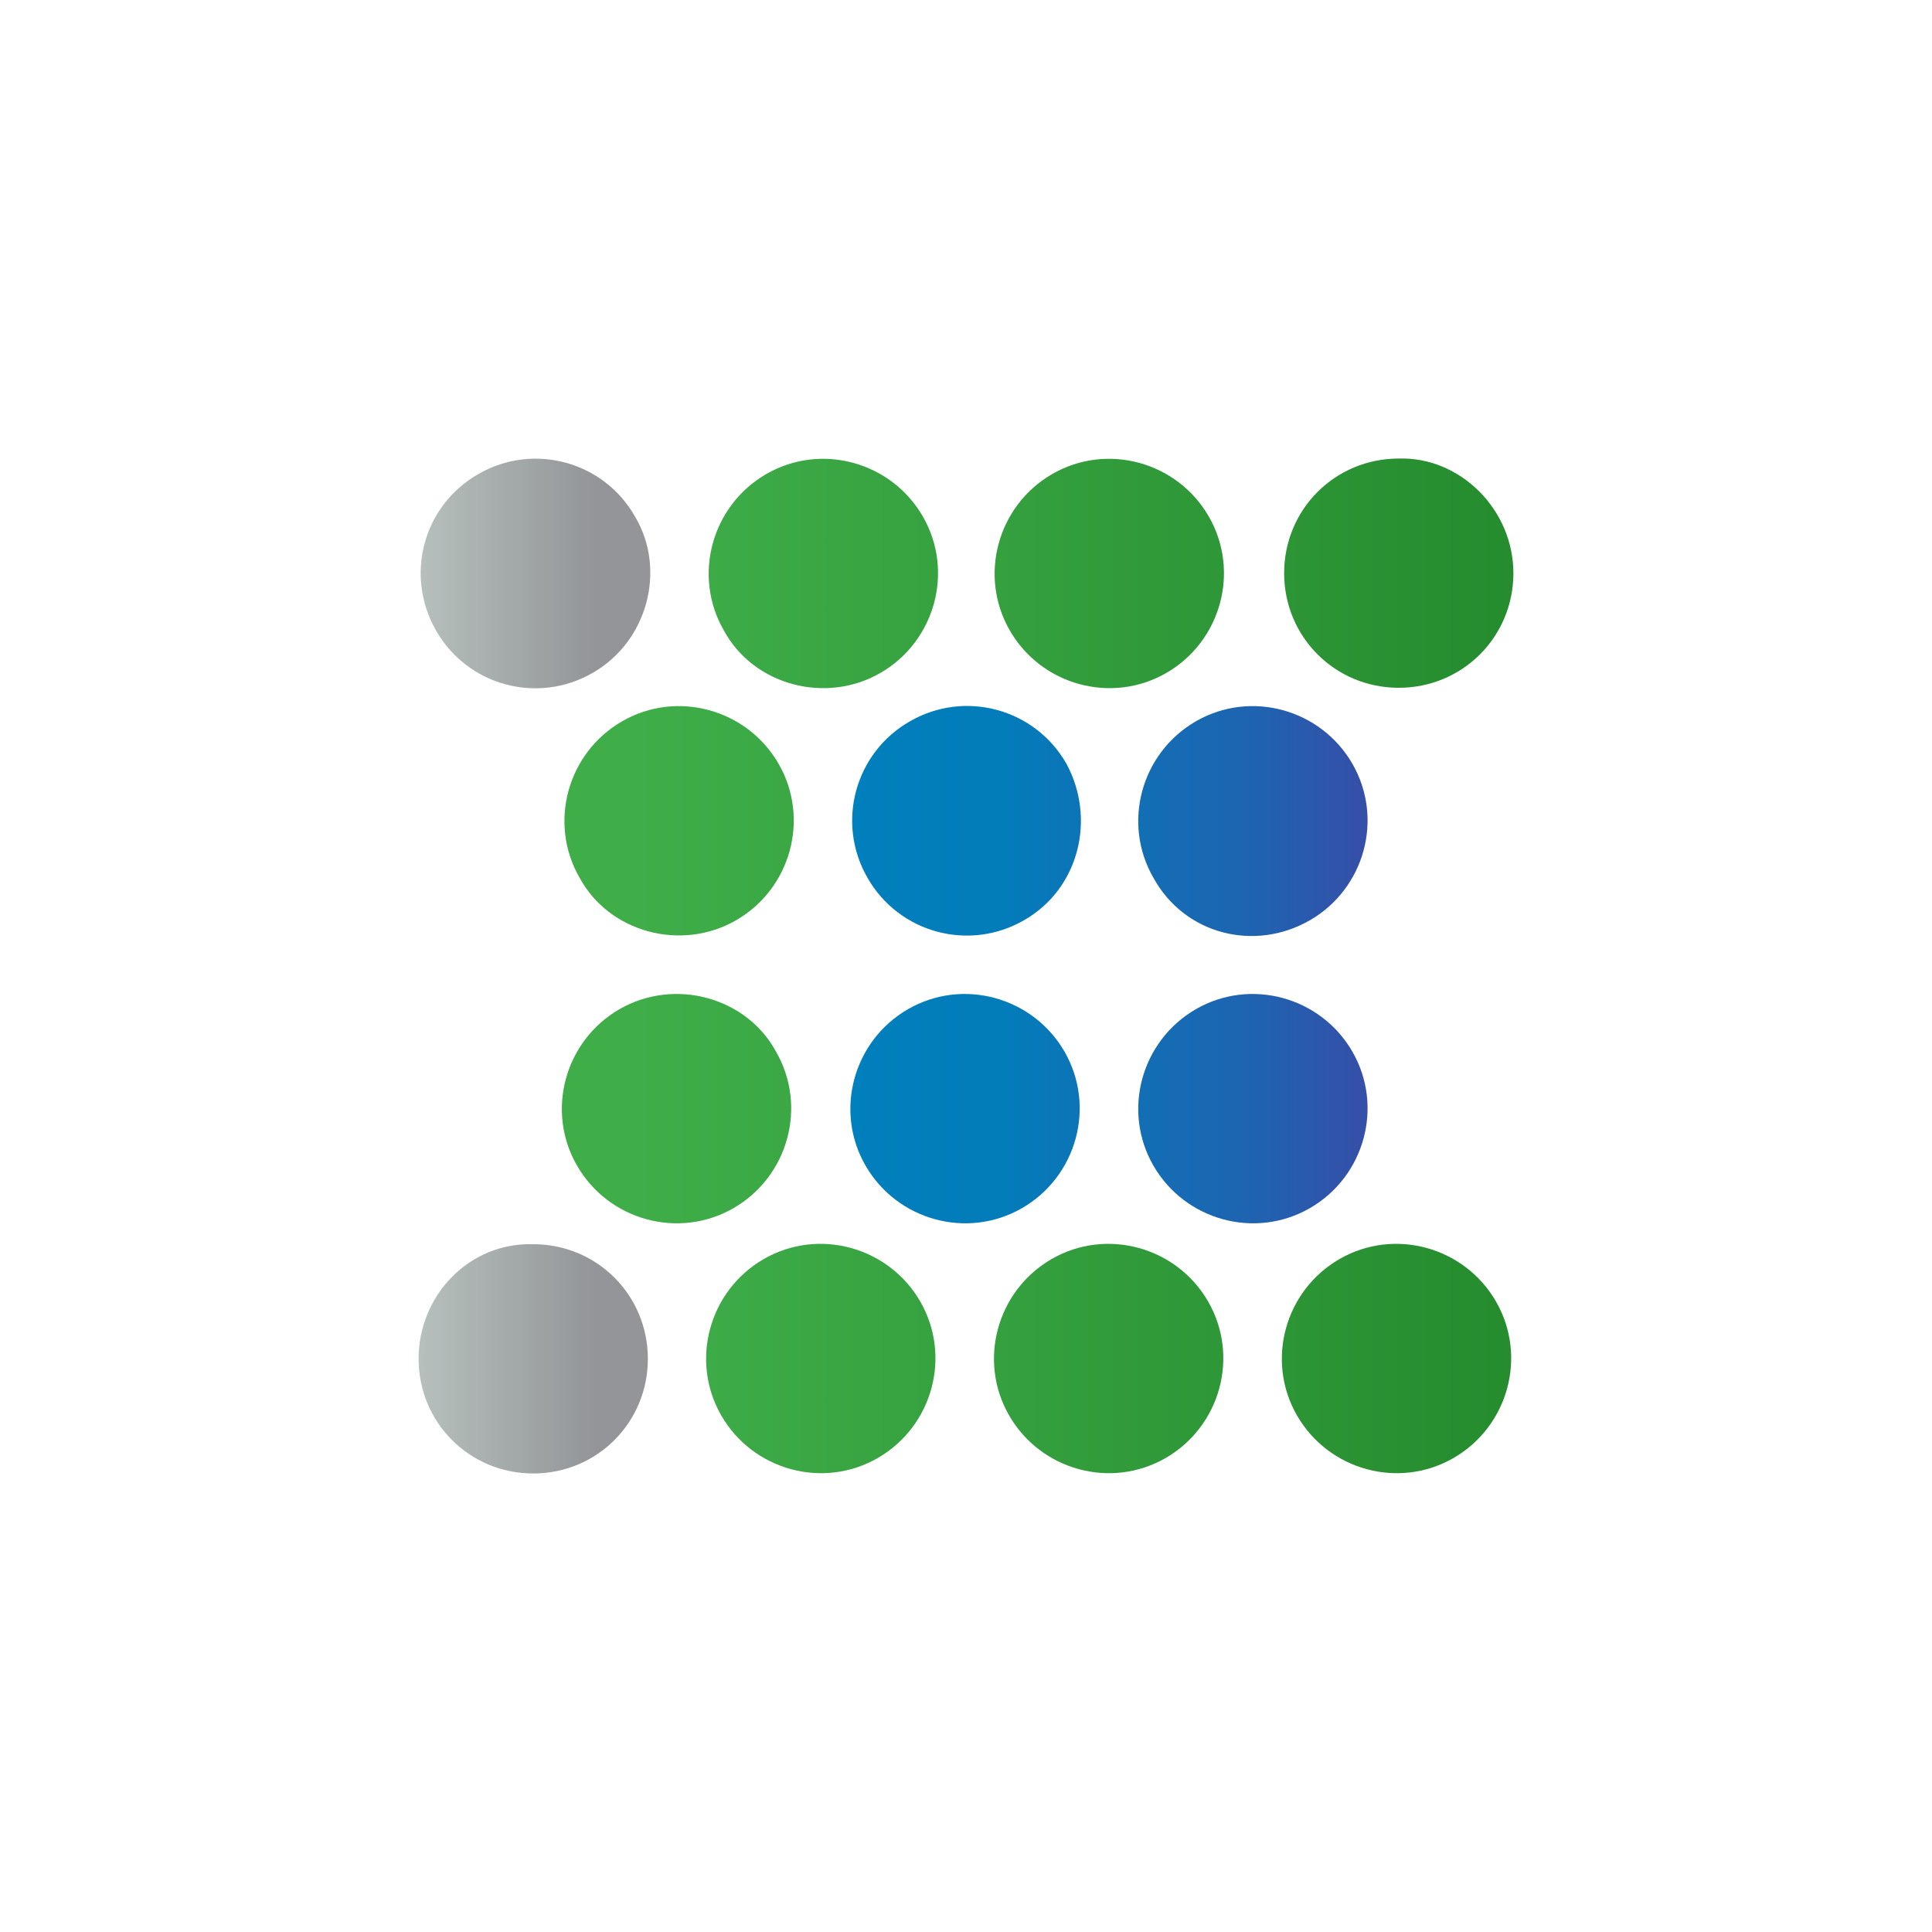
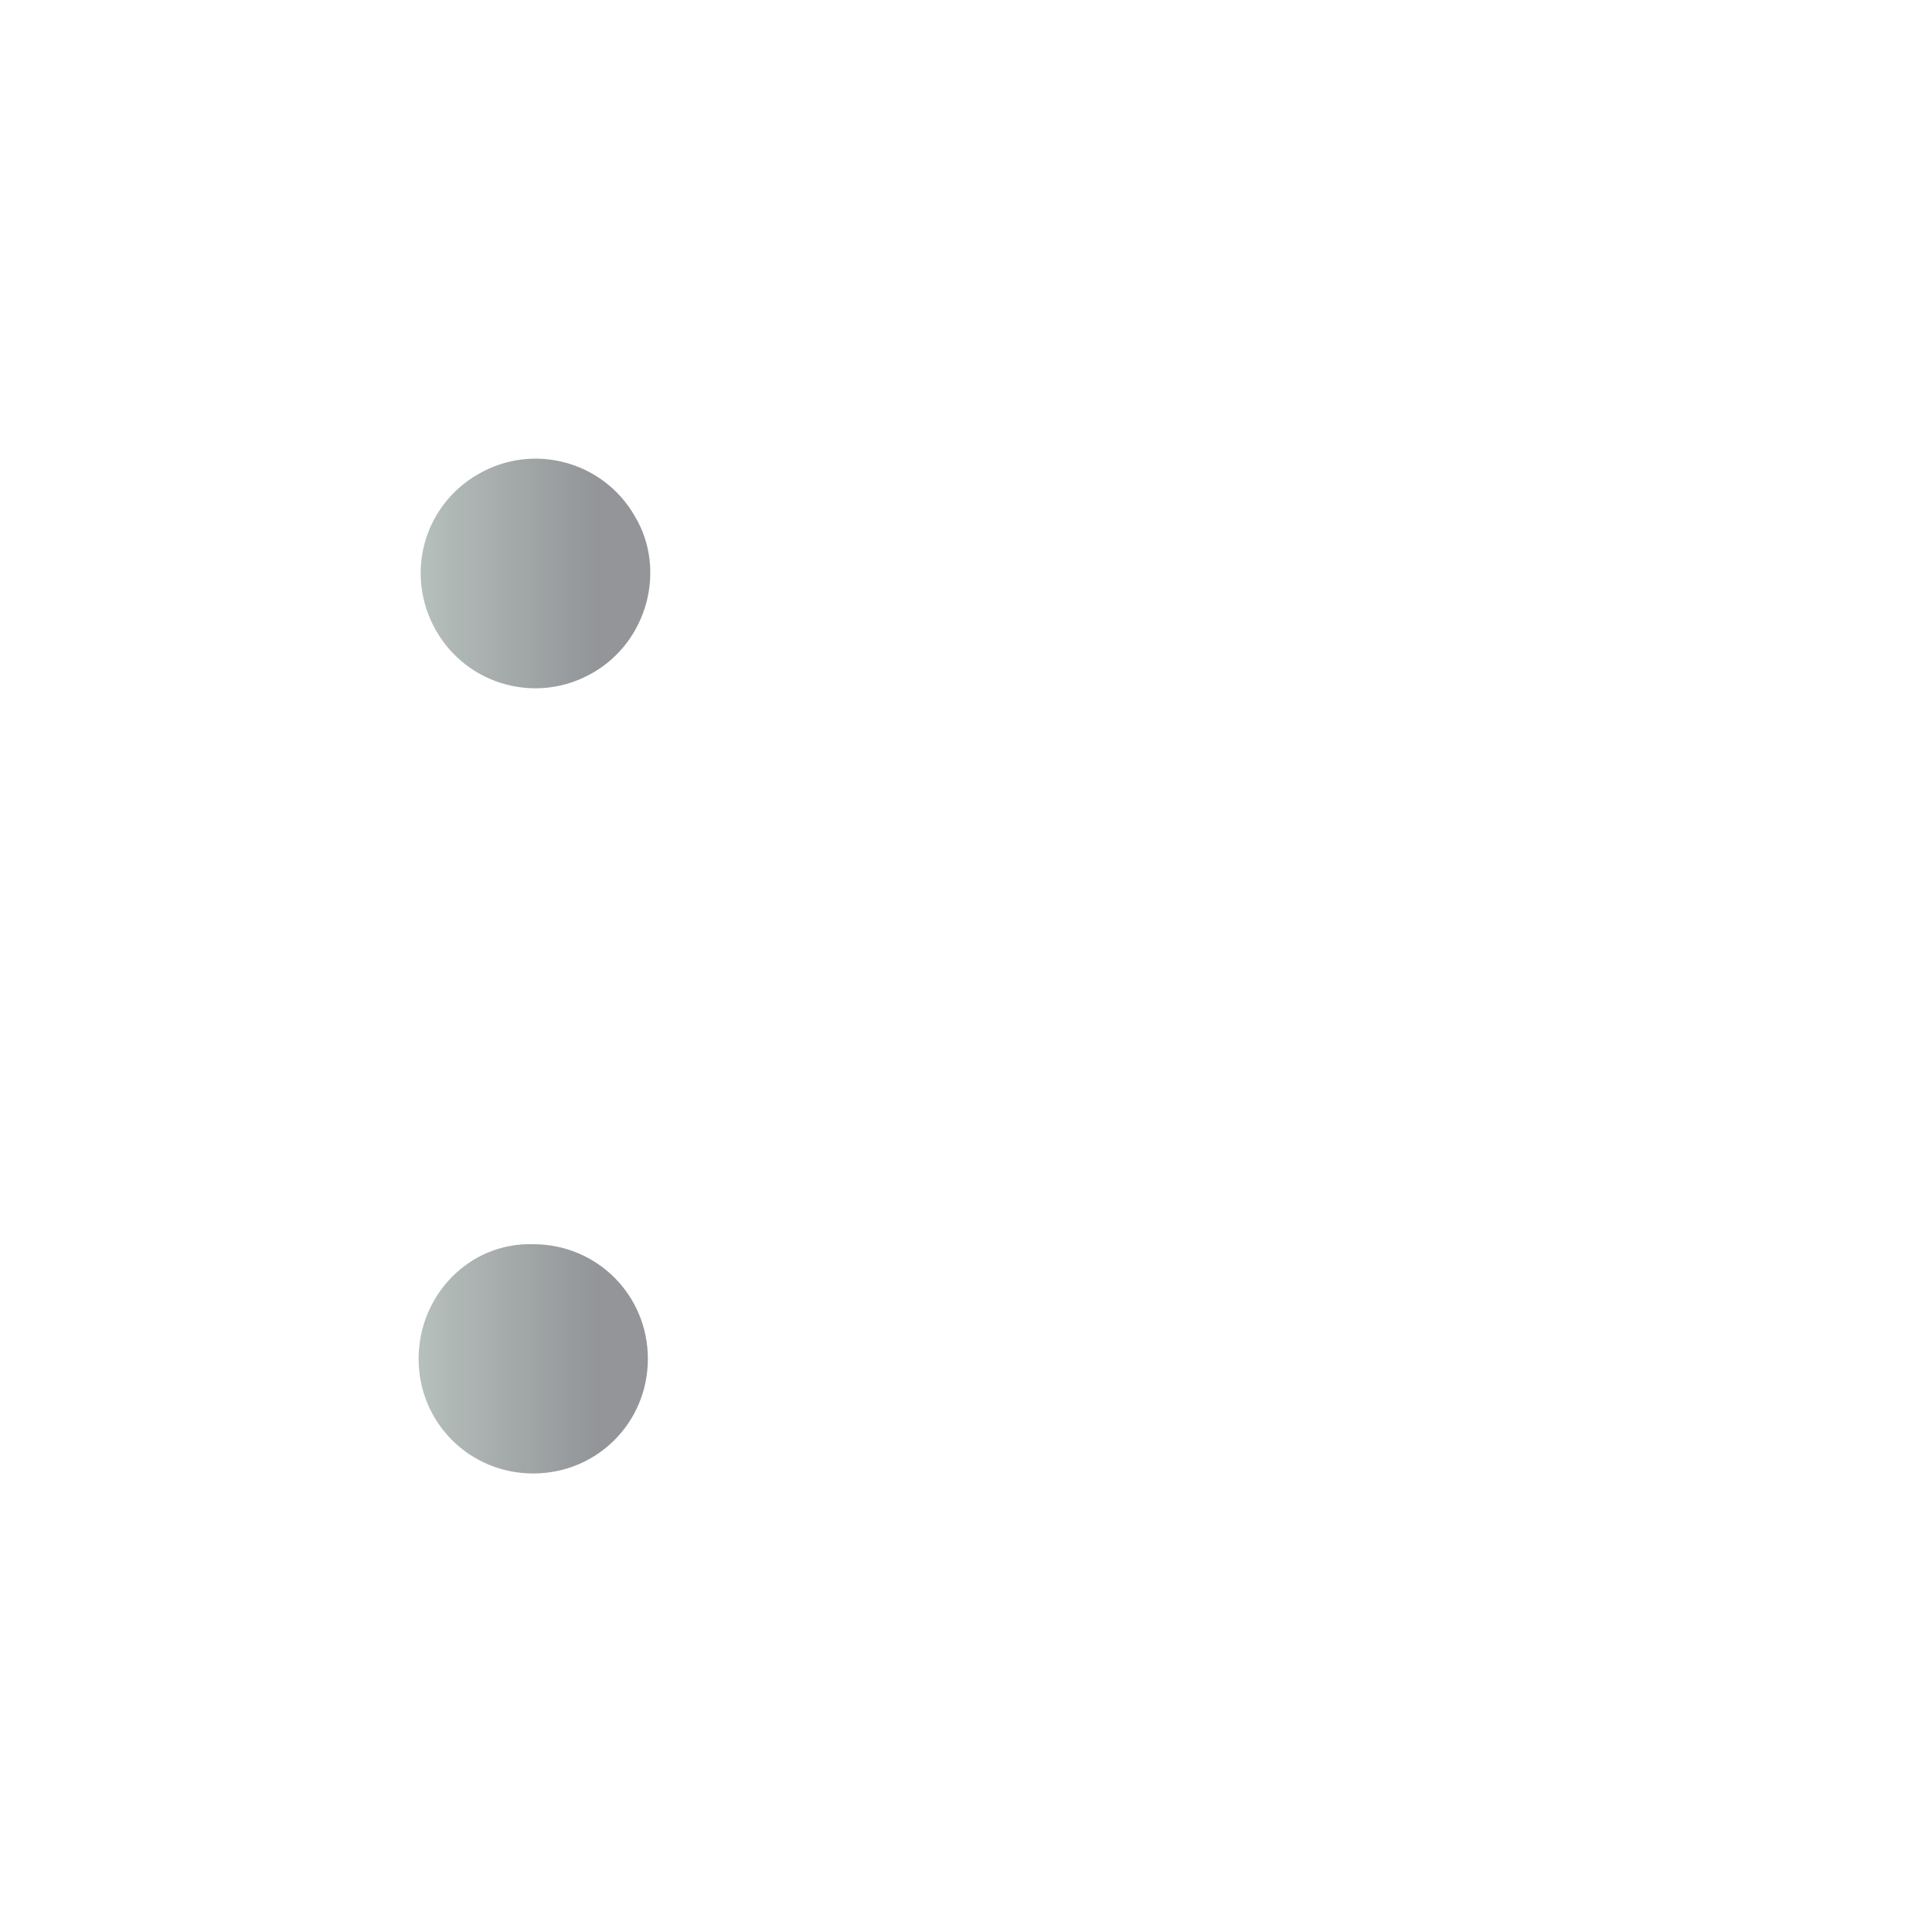
<svg xmlns="http://www.w3.org/2000/svg" version="1.1" viewBox="0 0 300 300">
  <defs>
    <style>
      .cls-1 {
        fill: url(#linear-gradient-2);
      }

      .cls-2 {
        fill: url(#linear-gradient-3);
      }

      .cls-3 {
        fill: url(#linear-gradient);
      }
    </style>
    <linearGradient id="linear-gradient" x1="228" y1="199.3" x2="231.2" y2="199.3" gradientTransform="translate(-2450.7 -9544.7) scale(11 48.7)" gradientUnits="userSpaceOnUse">
      <stop offset="0" stop-color="#c0ccc7" />
      <stop offset="1" stop-color="#939598" />
    </linearGradient>
    <linearGradient id="linear-gradient-2" x1="227.5" y1="207.7" x2="230.8" y2="207.7" gradientTransform="translate(-5511.3 -5002.2) scale(24.8)" gradientUnits="userSpaceOnUse">
      <stop offset="0" stop-color="#0080bc" />
      <stop offset=".3" stop-color="#037cba" />
      <stop offset=".5" stop-color="#0e72b6" />
      <stop offset=".8" stop-color="#2062b0" />
      <stop offset="1" stop-color="#374ea8" />
    </linearGradient>
    <linearGradient id="linear-gradient-3" x1="225.2" y1="199.3" x2="228.4" y2="199.3" gradientTransform="translate(-10148.6 -9545.2) scale(45.5 48.7)" gradientUnits="userSpaceOnUse">
      <stop offset="0" stop-color="#3fae49" />
      <stop offset="1" stop-color="#248a2d" />
    </linearGradient>
  </defs>
  <g>
    <g id="Layer_1">
      <g>
        <path class="cls-3" d="M92,104.5c-8.5,4.9-19.4,2-24.3-6.6s-2-19.4,6.6-24.3c8.5-4.9,19.4-2,24.3,6.6,4.9,8.2,2,19.4-6.6,24.3M65,211c0,9.9,7.9,17.8,17.8,17.8h0c9.9,0,17.8-7.9,17.8-17.8s-7.9-17.8-17.8-17.8h0c-9.9-.3-17.8,7.9-17.8,17.8h0" />
-         <path class="cls-1" d="M159,142.9c-8.5,4.9-19.4,2-24.3-6.6-4.9-8.5-2-19.4,6.6-24.3h0c8.5-4.9,19.4-2,24.3,6.6h0c4.6,8.5,2,19.4-6.6,24.3M203.4,142.9c8.5-4.9,11.5-15.8,6.6-24.3-4.9-8.5-15.8-11.5-24.3-6.6h0c-8.5,4.9-11.5,15.8-6.6,24.3h0c4.9,8.9,15.8,11.5,24.3,6.6M185.7,156.7c-8.5,4.9-11.5,15.8-6.6,24.3,4.9,8.5,15.8,11.5,24.3,6.6,8.5-4.9,11.5-15.8,6.6-24.3-4.9-8.5-15.8-11.5-24.3-6.6M141,156.7c-8.5,4.9-11.5,15.8-6.6,24.3h0c4.9,8.5,15.8,11.5,24.3,6.6h0c8.5-4.9,11.5-15.8,6.6-24.3-4.9-8.5-15.8-11.5-24.3-6.6" />
-         <path class="cls-2" d="M235,89c0,9.9-7.9,17.8-17.8,17.8h0c-9.9,0-17.8-7.9-17.8-17.8h0c0-9.9,7.9-17.8,17.8-17.8h0c9.5-.3,17.8,7.9,17.8,17.8h0M114.3,142.9c8.5-4.9,11.5-15.8,6.6-24.3-4.9-8.5-15.8-11.5-24.3-6.6h0c-8.5,4.9-11.5,15.8-6.6,24.3,4.6,8.5,15.8,11.5,24.3,6.6M136.7,104.5c8.5-4.9,11.5-15.8,6.6-24.3h0c-4.9-8.5-15.8-11.5-24.3-6.6h0c-8.5,4.9-11.5,15.8-6.6,24.3,4.6,8.5,15.8,11.5,24.3,6.6M181.1,104.5c8.5-4.9,11.5-15.8,6.6-24.3h0c-4.9-8.5-15.8-11.5-24.3-6.6h0c-8.5,4.9-11.5,15.8-6.6,24.3,4.9,8.5,15.8,11.5,24.3,6.6M208,195.5c-8.5,4.9-11.5,15.8-6.6,24.3h0c4.9,8.5,15.8,11.5,24.3,6.6h0c8.5-4.9,11.5-15.8,6.6-24.3-4.9-8.5-15.8-11.5-24.3-6.6M163.3,195.5c-8.5,4.9-11.5,15.8-6.6,24.3h0c4.9,8.5,15.8,11.5,24.3,6.6h0c8.5-4.9,11.5-15.8,6.6-24.3-4.9-8.5-15.8-11.5-24.3-6.6M118.6,195.5c-8.5,4.9-11.5,15.8-6.6,24.3h0c4.9,8.5,15.8,11.5,24.3,6.6h0c8.5-4.9,11.5-15.8,6.6-24.3-4.9-8.5-15.8-11.5-24.3-6.6M96.2,156.7c-8.5,4.9-11.5,15.8-6.6,24.3h0c4.9,8.5,15.8,11.5,24.3,6.6h0c8.5-4.9,11.5-15.8,6.6-24.3-4.6-8.5-15.8-11.5-24.3-6.6" />
      </g>
    </g>
  </g>
</svg>